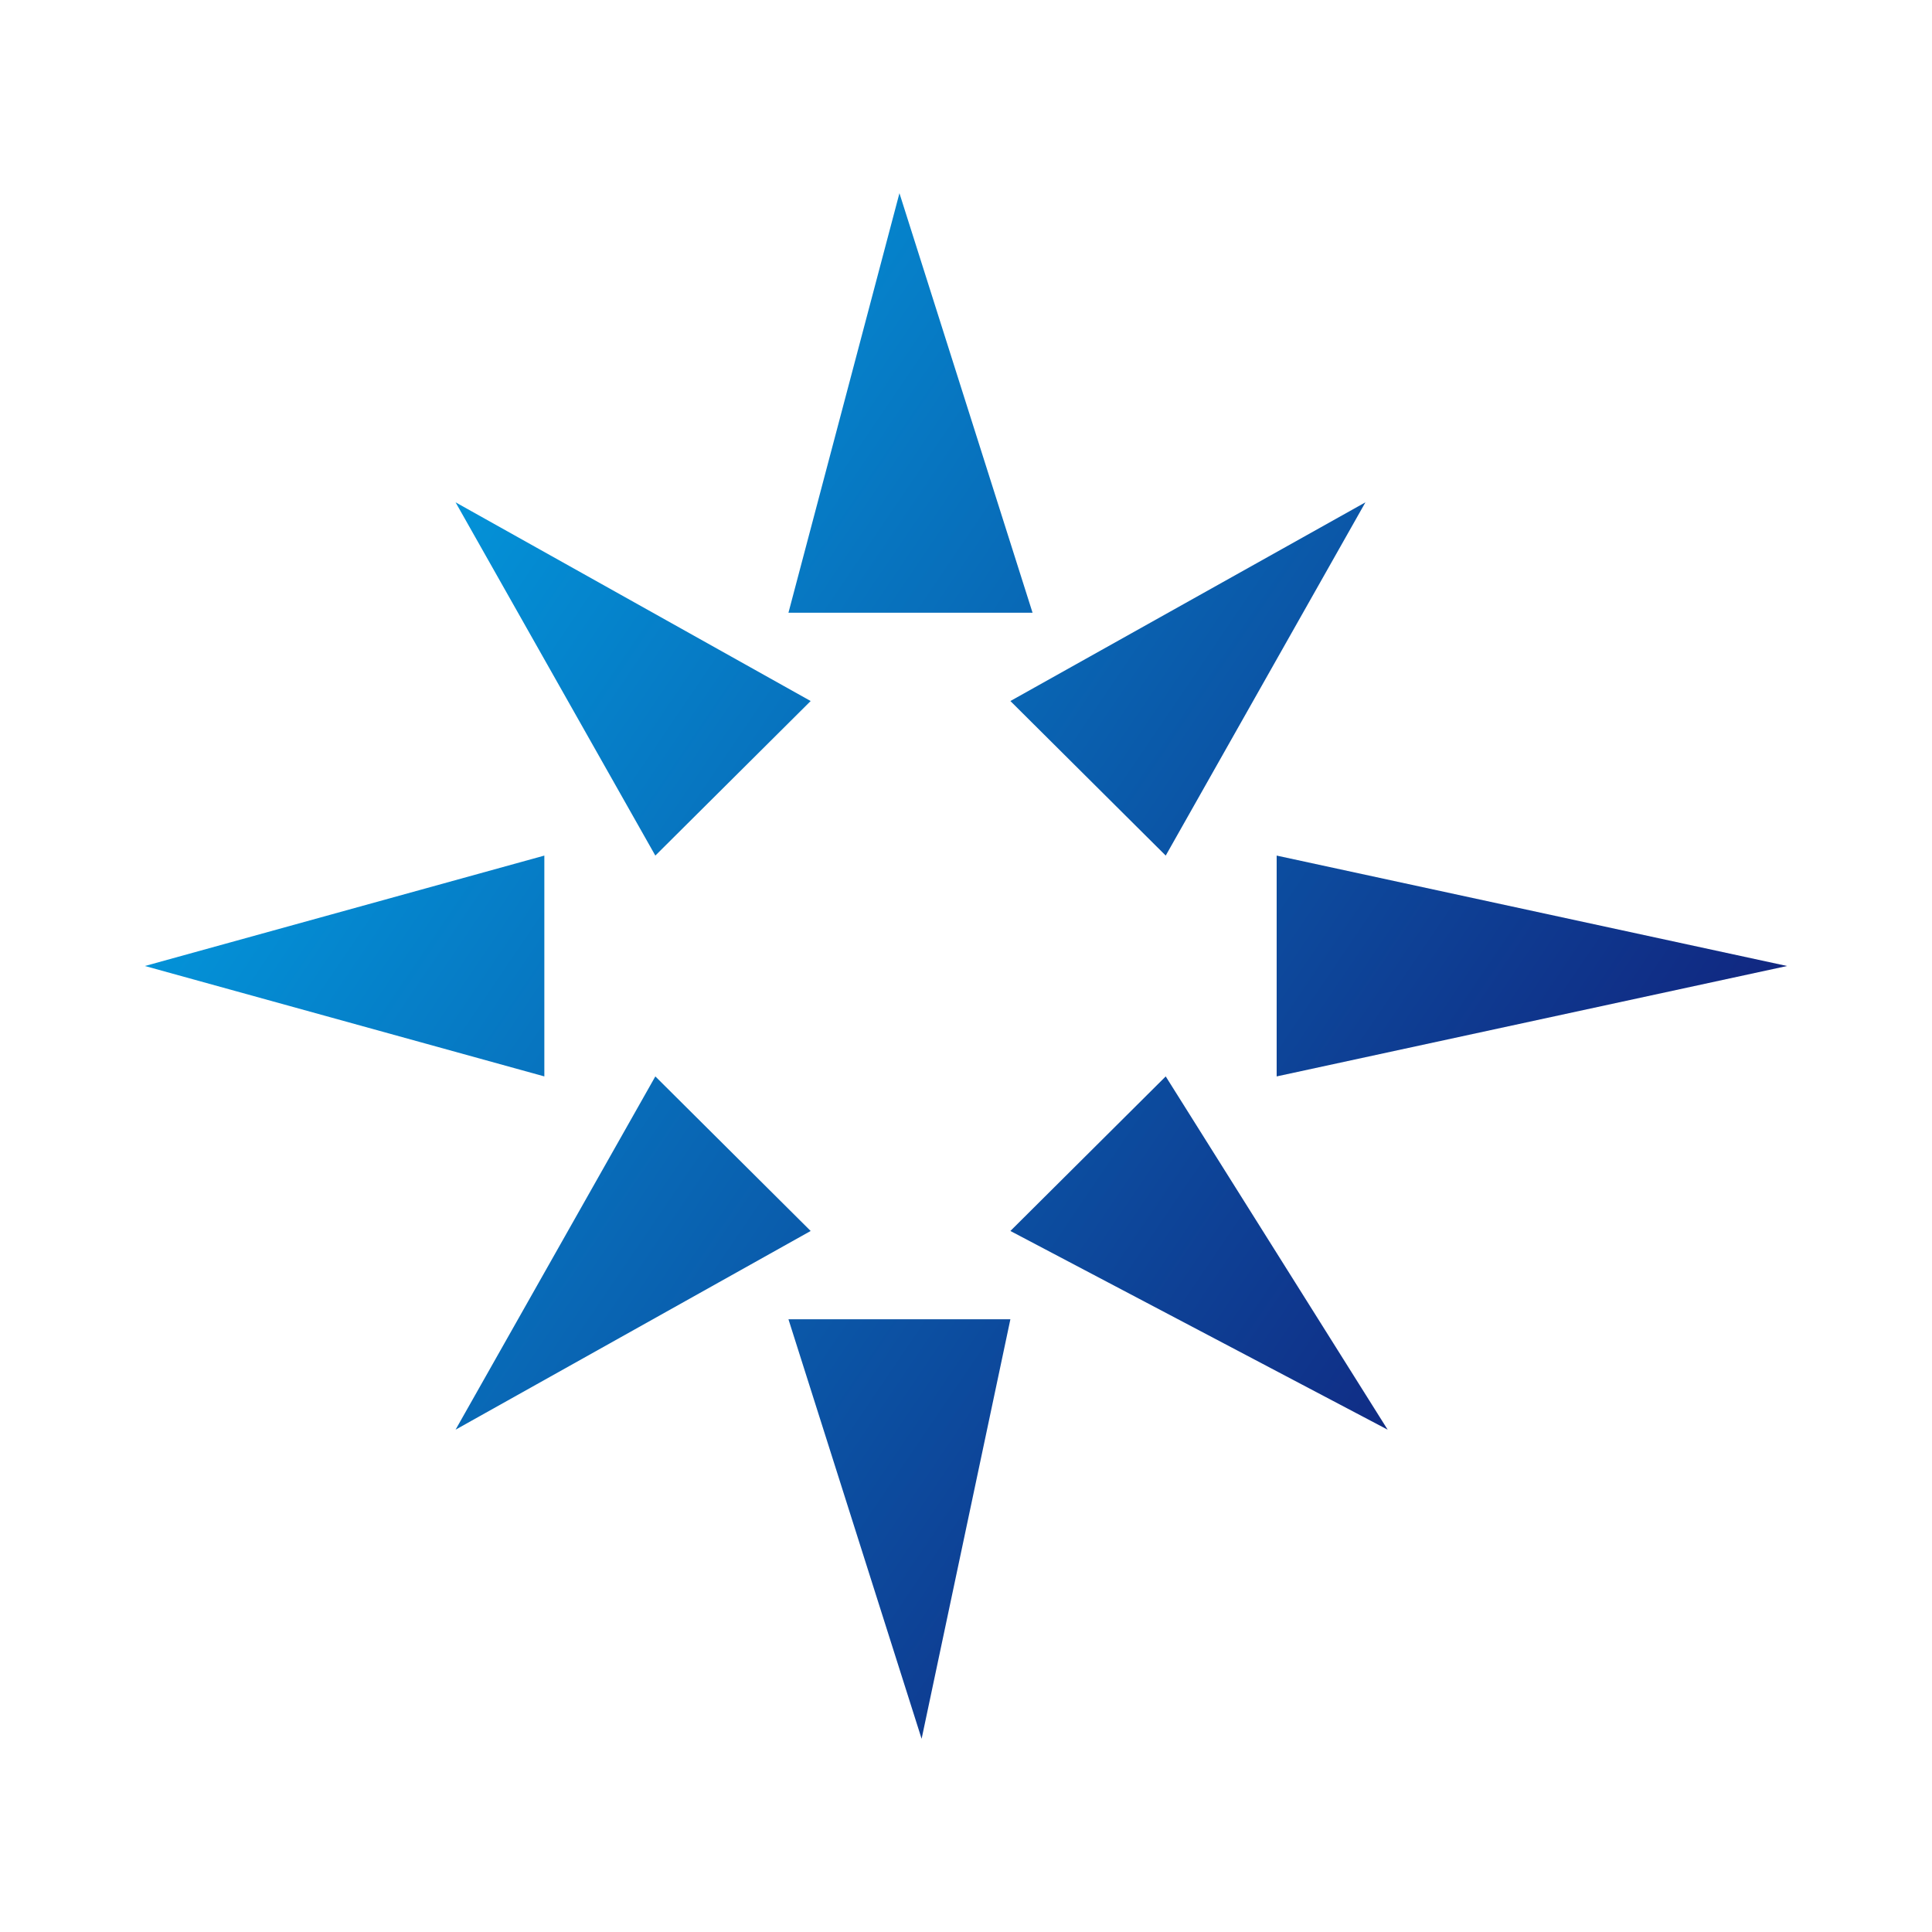
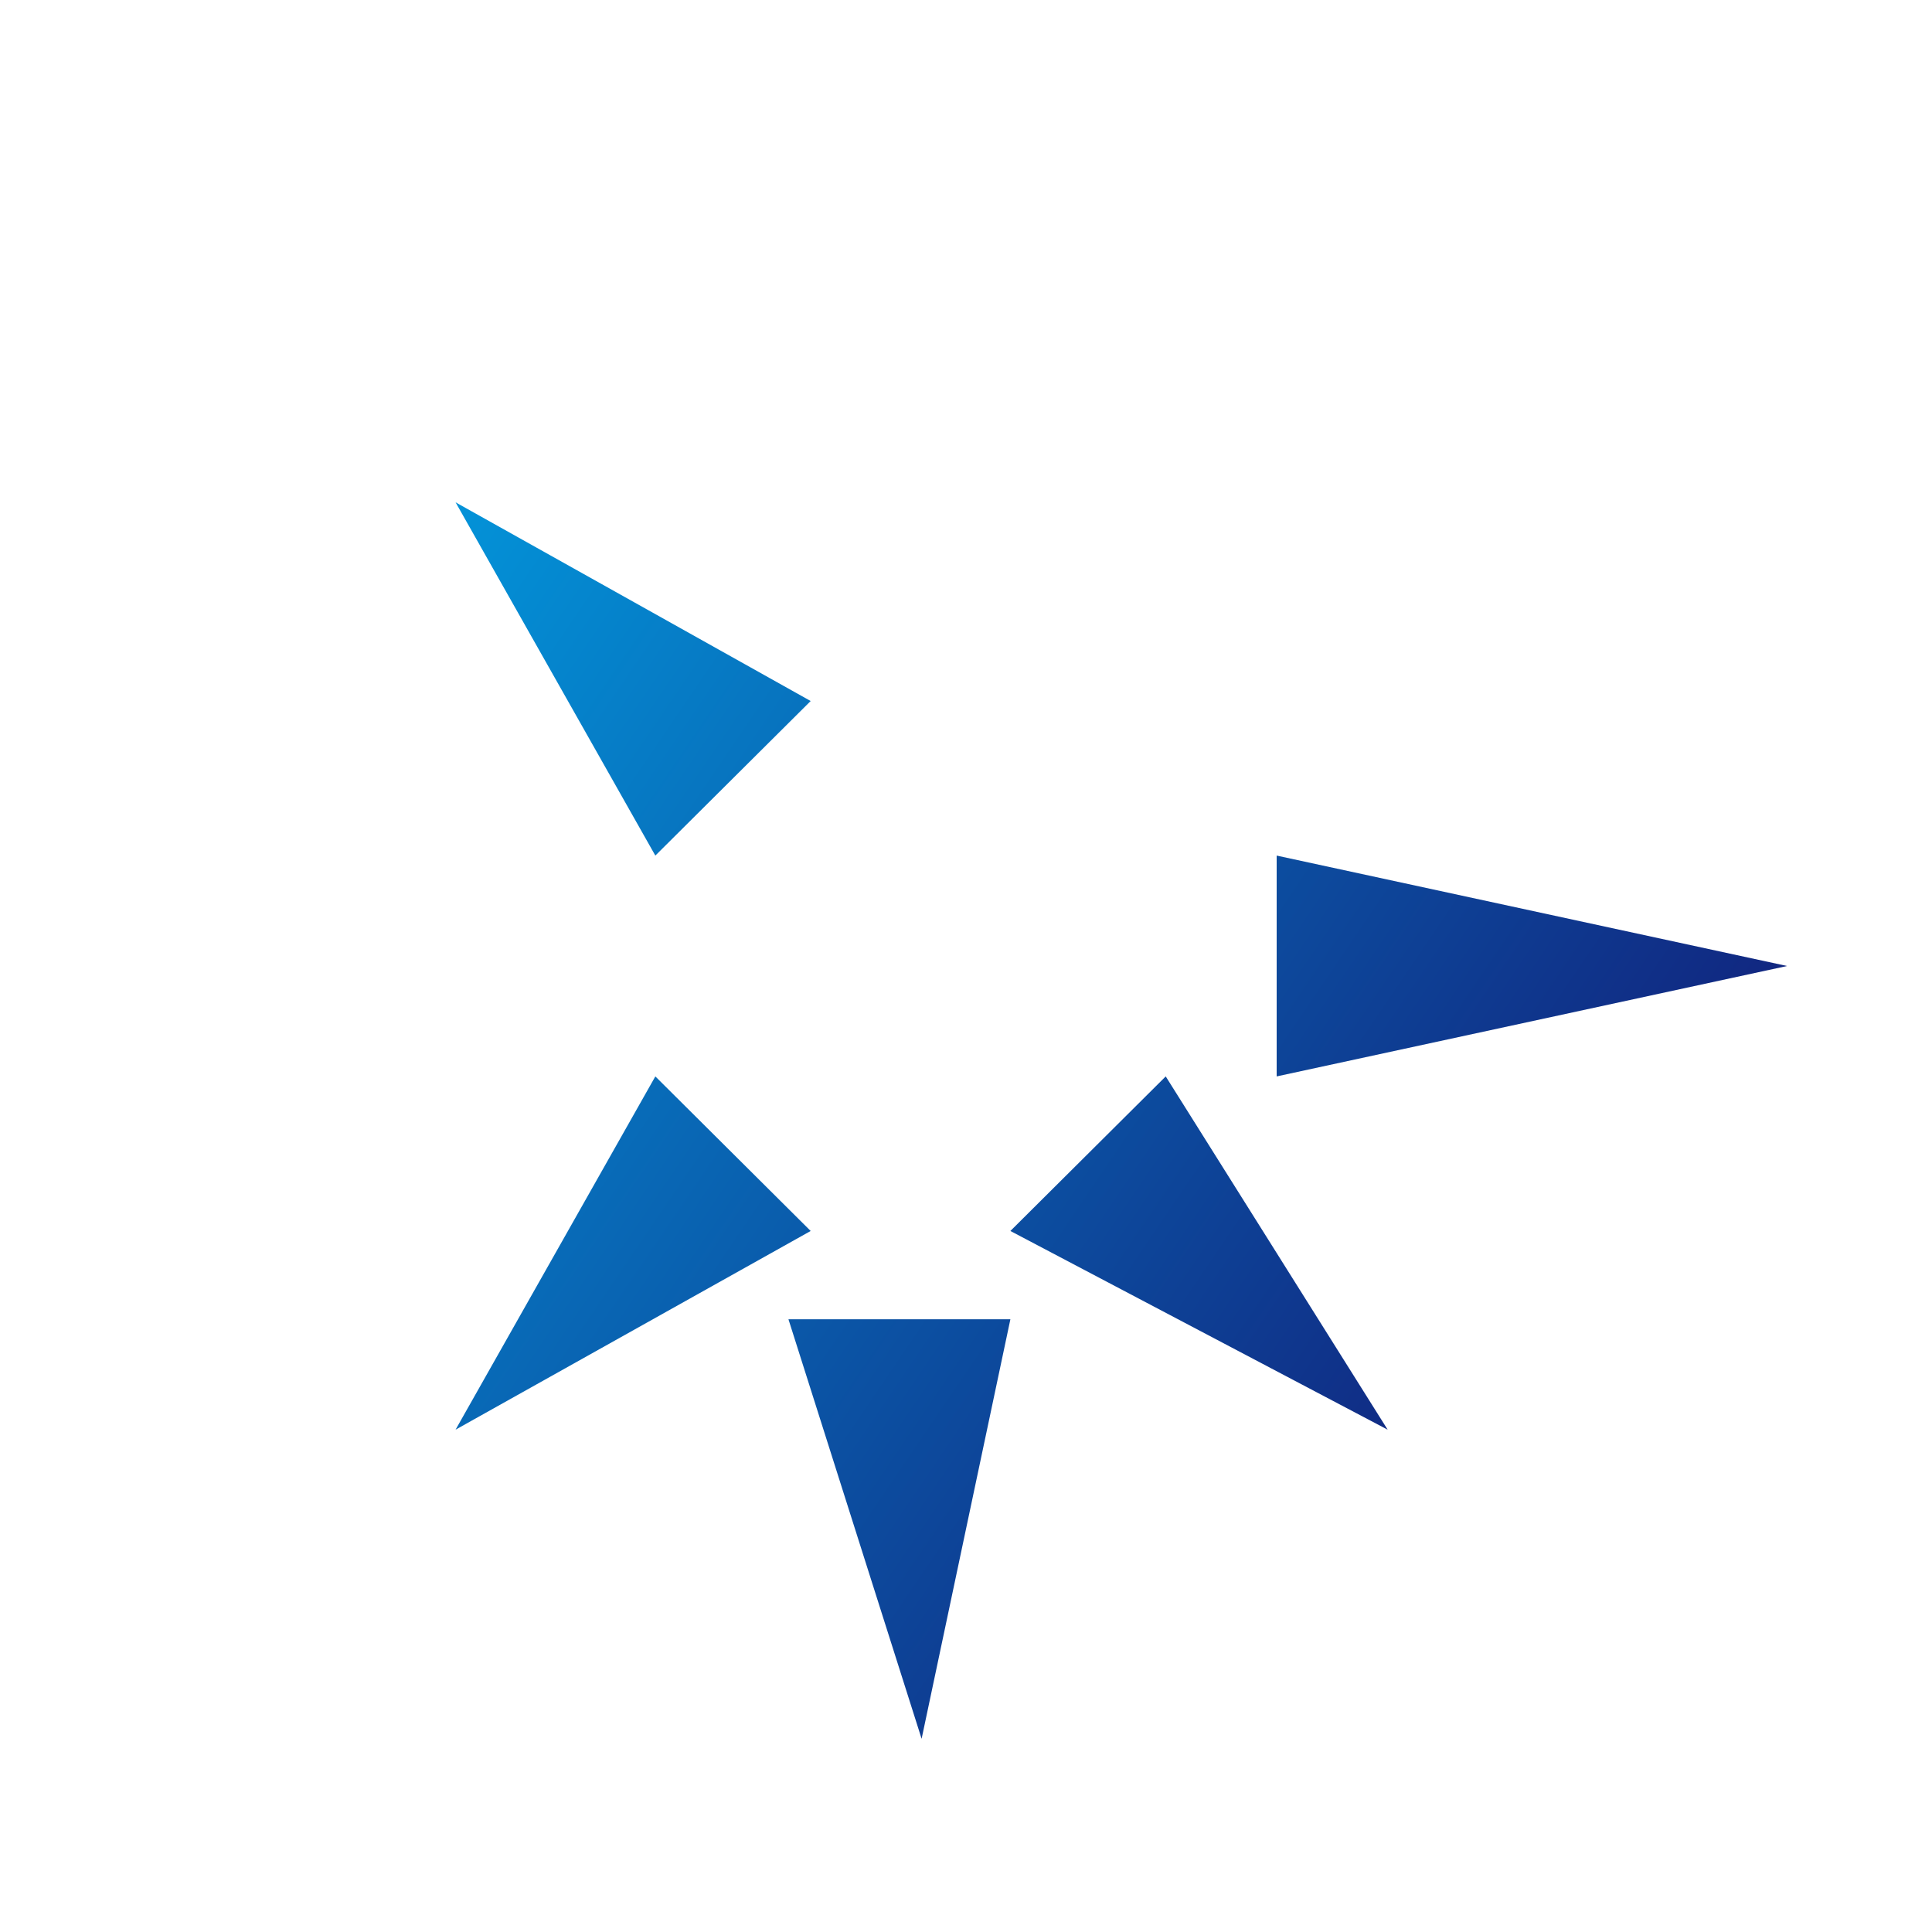
<svg xmlns="http://www.w3.org/2000/svg" width="40" height="40" viewBox="0 0 40 40" fill="none">
-   <path d="M18.622 4L16.324 12.686H21.378L18.622 4Z" fill="url(#paint0_linear_5992_10524)" />
-   <path d="M28.27 10.4L20.919 14.514L24.135 17.714L28.27 10.4Z" fill="url(#paint1_linear_5992_10524)" />
  <path d="M26.432 22.286V17.714L37 20L26.432 22.286Z" fill="url(#paint2_linear_5992_10524)" />
  <path d="M24.135 22.286L20.919 25.486L28.73 29.6L24.135 22.286Z" fill="url(#paint3_linear_5992_10524)" />
  <path d="M20.919 27.314H16.324L19.081 36L20.919 27.314Z" fill="url(#paint4_linear_5992_10524)" />
  <path d="M13.568 22.286L16.784 25.486L9.432 29.6L13.568 22.286Z" fill="url(#paint5_linear_5992_10524)" />
-   <path d="M11.27 22.286V17.714L3 20L11.27 22.286Z" fill="url(#paint6_linear_5992_10524)" />
  <path d="M16.784 14.514L13.568 17.714L9.432 10.4L16.784 14.514Z" fill="url(#paint7_linear_5992_10524)" />
  <defs>
    <linearGradient id="paint0_linear_5992_10524" x1="2.541" y1="9.029" x2="36.433" y2="32.045" gradientUnits="userSpaceOnUse">
      <stop stop-color="#00ABEC" />
      <stop offset="1" stop-color="#140F6D" />
    </linearGradient>
    <linearGradient id="paint1_linear_5992_10524" x1="2.541" y1="9.029" x2="36.433" y2="32.045" gradientUnits="userSpaceOnUse">
      <stop stop-color="#00ABEC" />
      <stop offset="1" stop-color="#140F6D" />
    </linearGradient>
    <linearGradient id="paint2_linear_5992_10524" x1="2.541" y1="9.029" x2="36.433" y2="32.045" gradientUnits="userSpaceOnUse">
      <stop stop-color="#00ABEC" />
      <stop offset="1" stop-color="#140F6D" />
    </linearGradient>
    <linearGradient id="paint3_linear_5992_10524" x1="2.541" y1="9.029" x2="36.433" y2="32.045" gradientUnits="userSpaceOnUse">
      <stop stop-color="#00ABEC" />
      <stop offset="1" stop-color="#140F6D" />
    </linearGradient>
    <linearGradient id="paint4_linear_5992_10524" x1="2.541" y1="9.029" x2="36.433" y2="32.045" gradientUnits="userSpaceOnUse">
      <stop stop-color="#00ABEC" />
      <stop offset="1" stop-color="#140F6D" />
    </linearGradient>
    <linearGradient id="paint5_linear_5992_10524" x1="2.541" y1="9.029" x2="36.433" y2="32.045" gradientUnits="userSpaceOnUse">
      <stop stop-color="#00ABEC" />
      <stop offset="1" stop-color="#140F6D" />
    </linearGradient>
    <linearGradient id="paint6_linear_5992_10524" x1="2.541" y1="9.029" x2="36.433" y2="32.045" gradientUnits="userSpaceOnUse">
      <stop stop-color="#00ABEC" />
      <stop offset="1" stop-color="#140F6D" />
    </linearGradient>
    <linearGradient id="paint7_linear_5992_10524" x1="2.541" y1="9.029" x2="36.433" y2="32.045" gradientUnits="userSpaceOnUse">
      <stop stop-color="#00ABEC" />
      <stop offset="1" stop-color="#140F6D" />
    </linearGradient>
  </defs>
</svg>